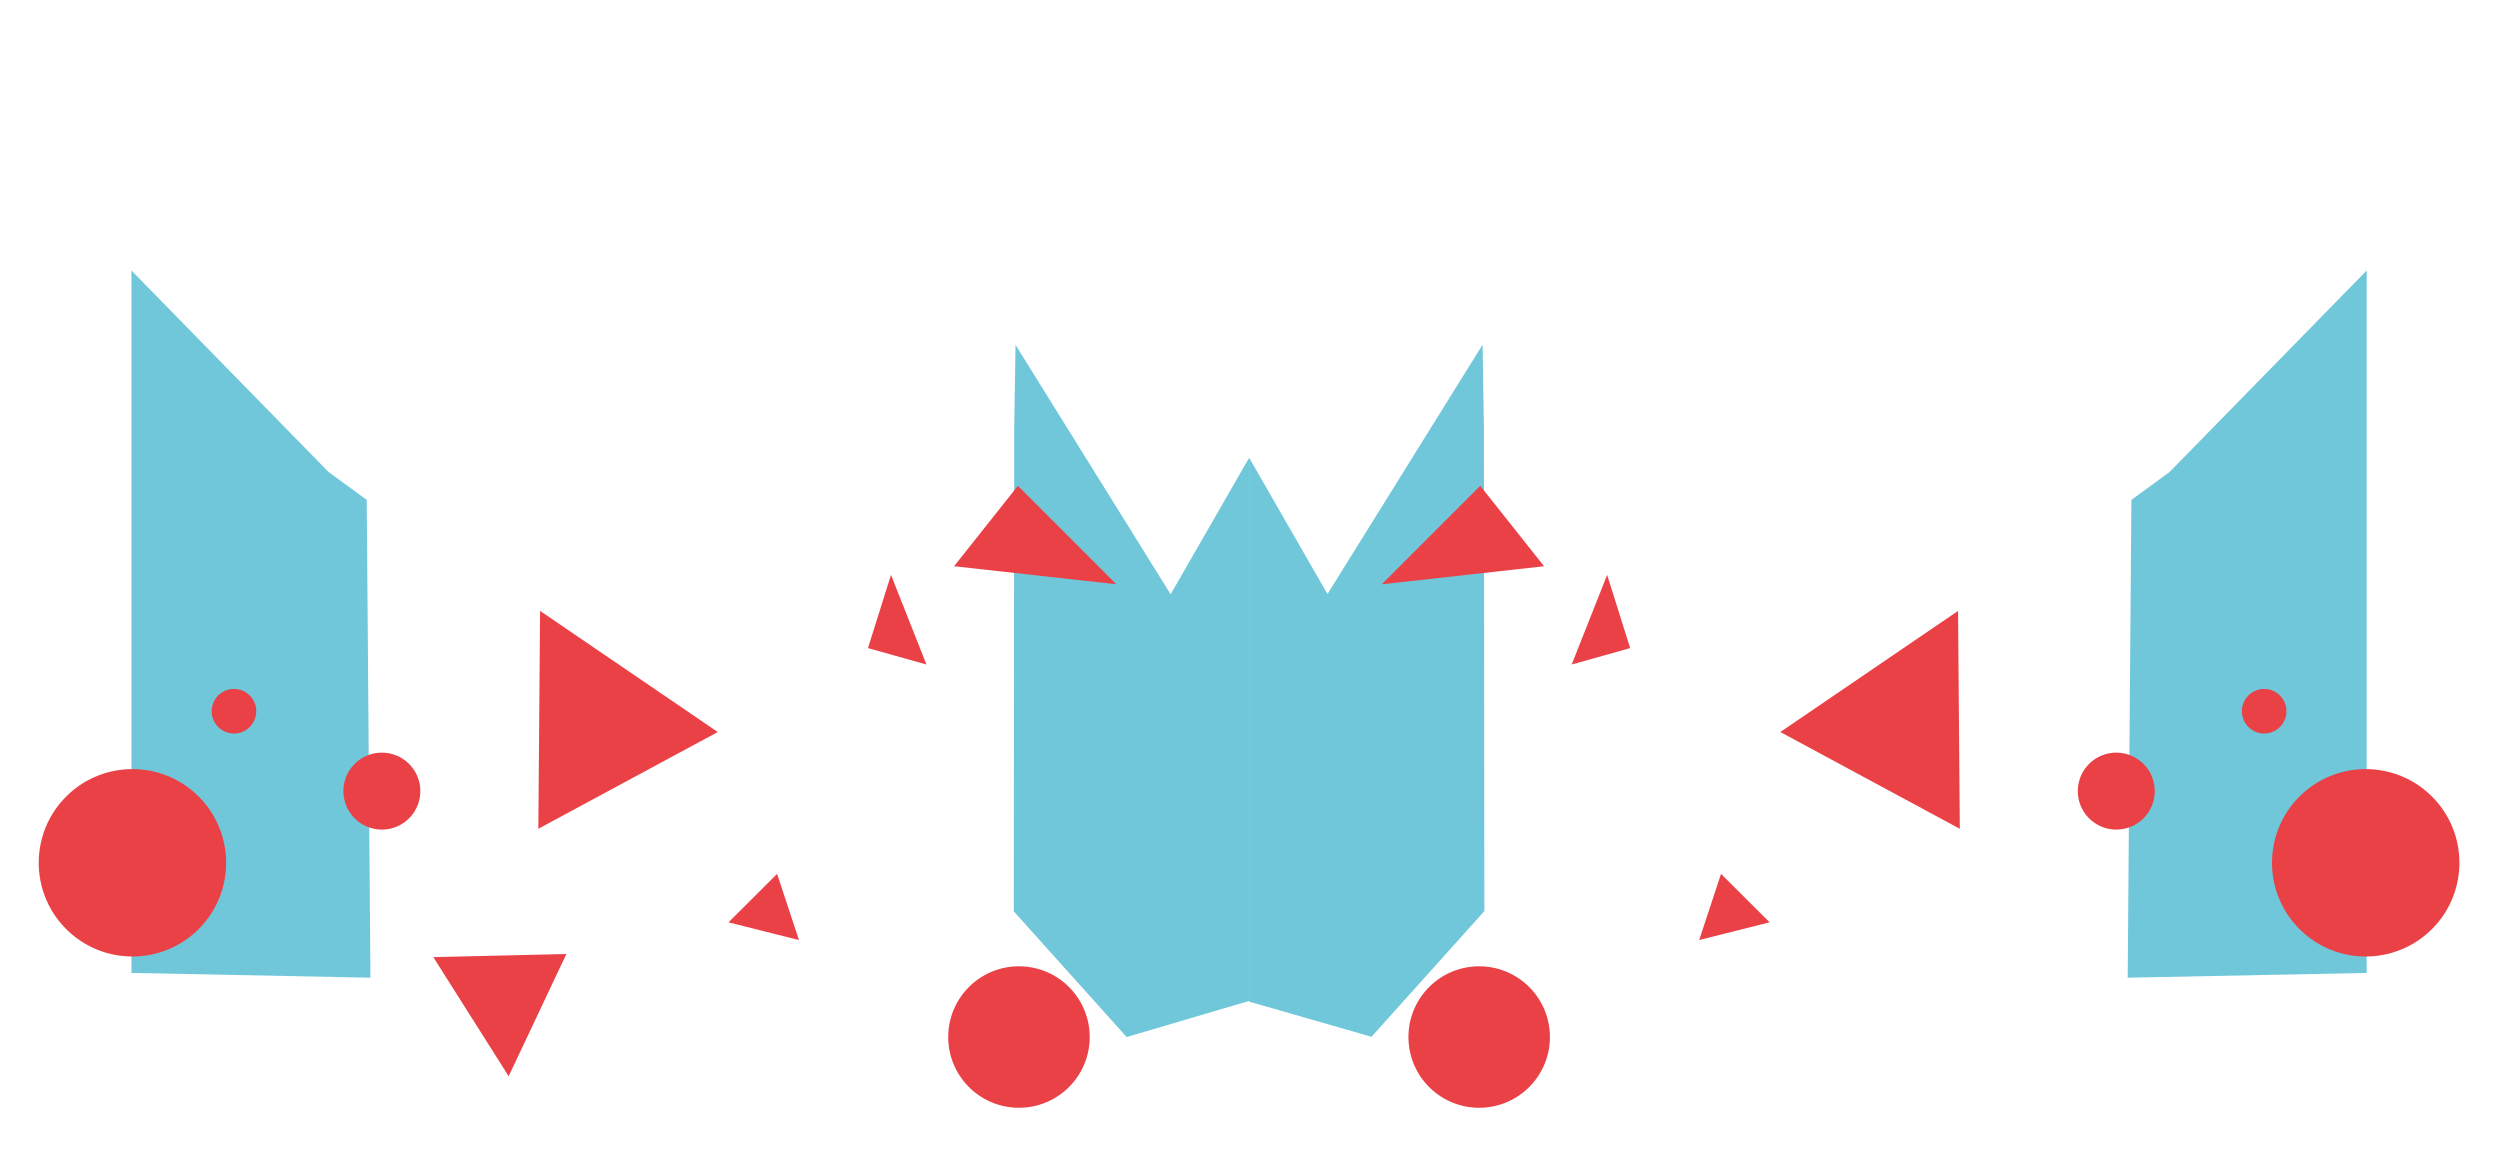
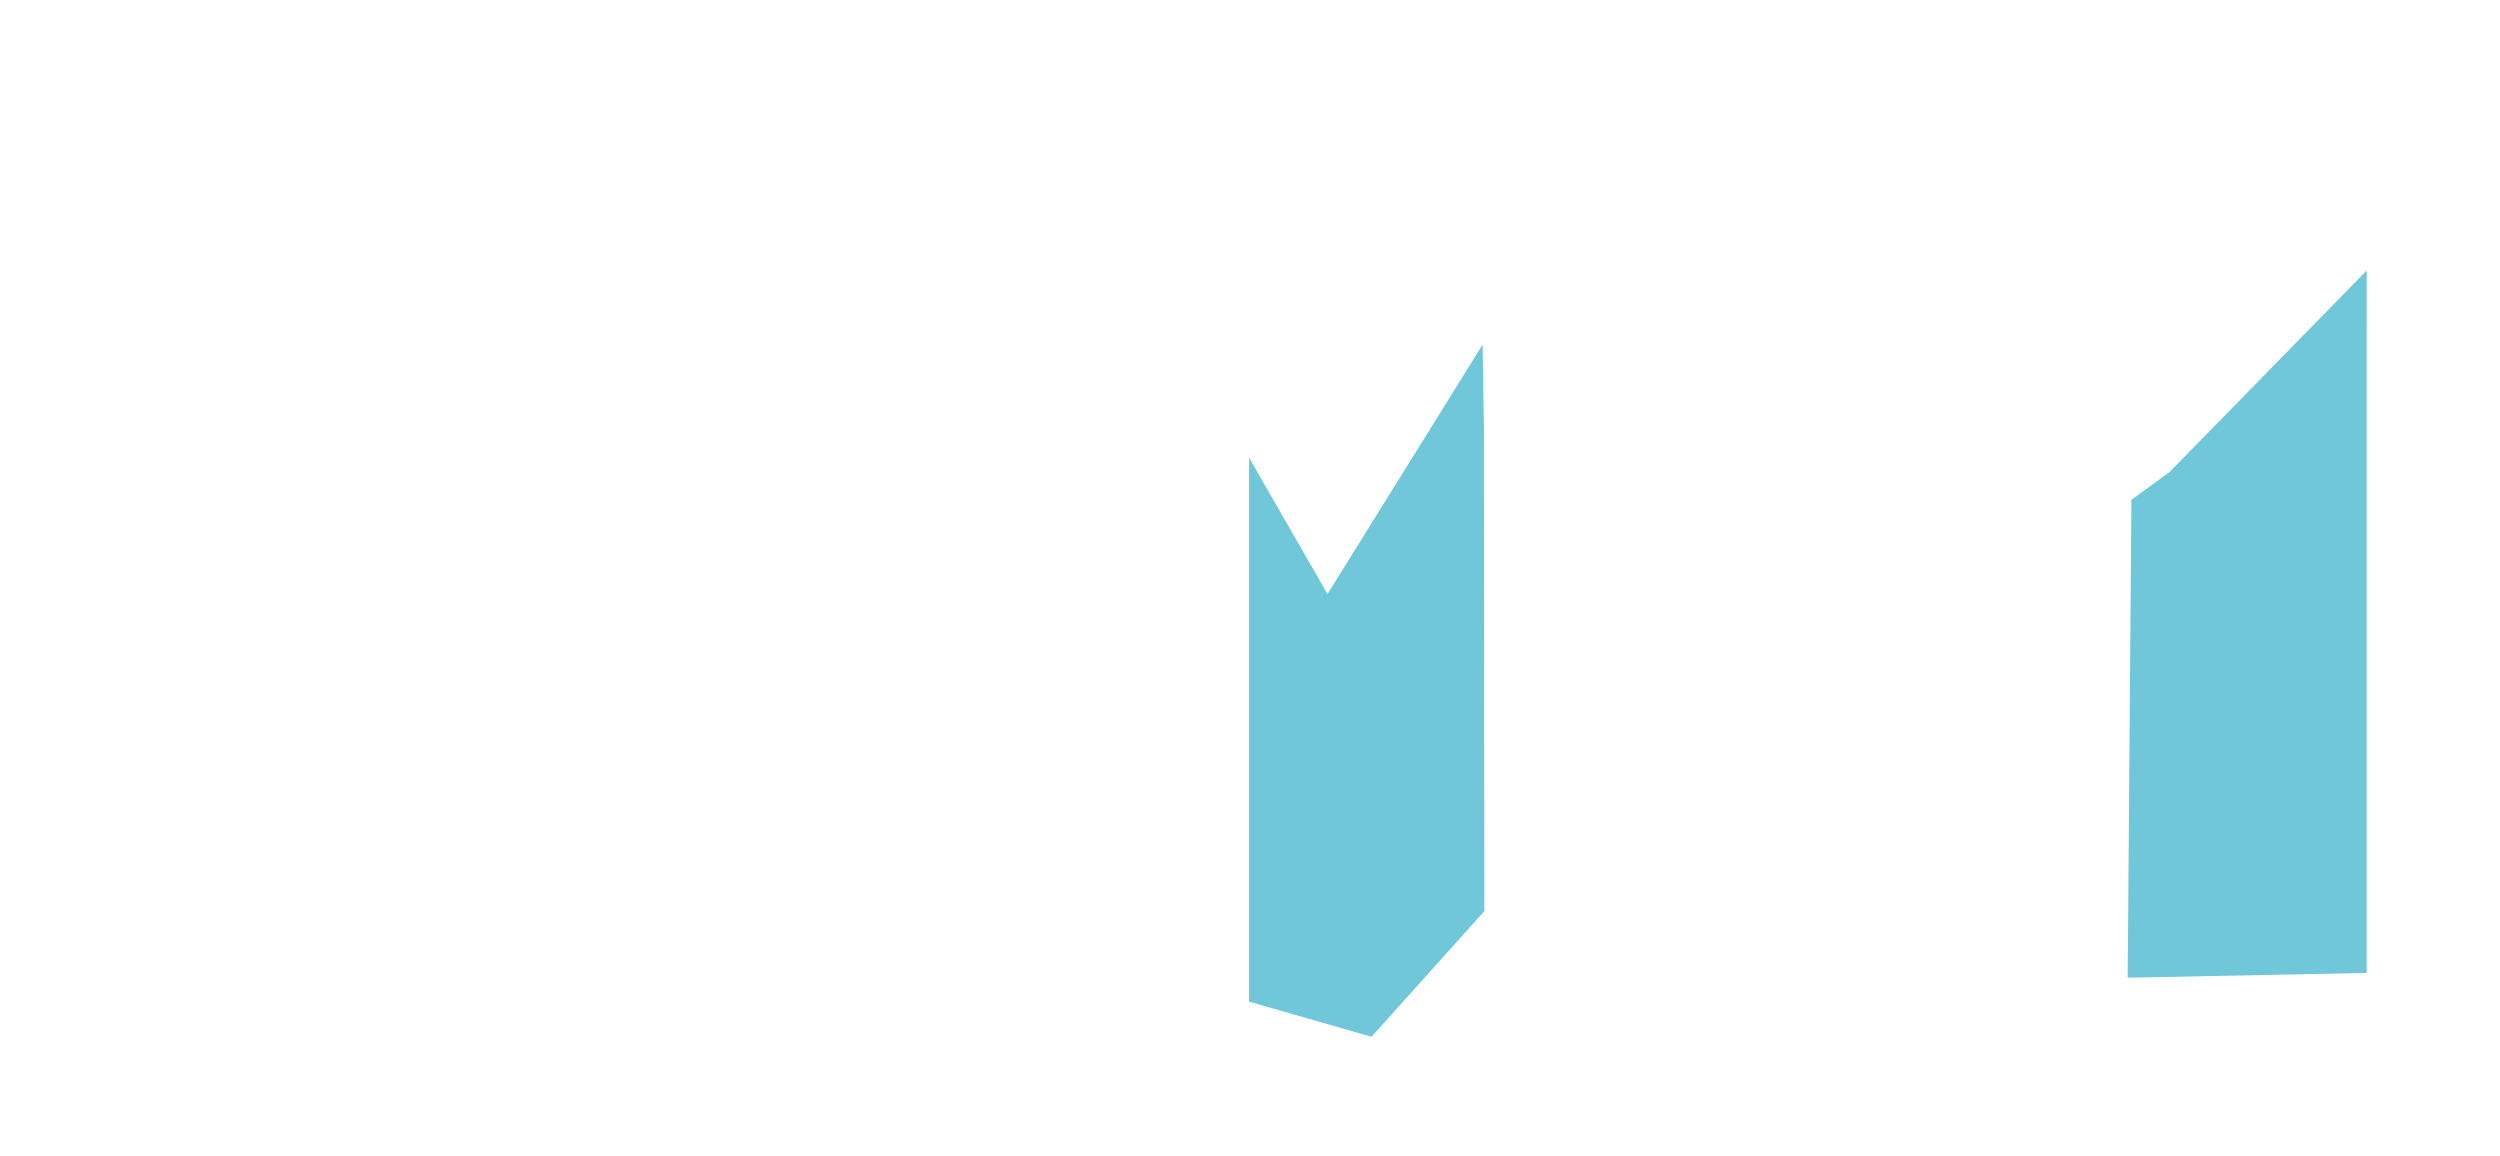
<svg xmlns="http://www.w3.org/2000/svg" fill-rule="evenodd" stroke-linejoin="round" stroke-miterlimit="2" clip-rule="evenodd" viewBox="0 0 1313 607">
  <g fill-rule="nonzero">
    <path fill="#70c7d9" d="m1242.98 510.984-125.52 2.498 1.95-250.951 20.07-14.656 103.51-105.808-.01 46.148v322.769zM697.2 311.989l-41.189-71.634v285.686l64.292 18.486 59.282-66.005-.228-253.315-.695-44.2L697.2 311.989z" />
-     <path fill="#ea4147" d="m777.423 255.145-51.721 51.72 85.244-9.476-33.523-42.244zm114.98 238.568 37.009-9.308-25.526-25.438-11.483 34.746zm42.631-109.256 94.256 50.817-.92-114.432-93.336 63.615zm-90.959-82.522-18.637 47.072 30.717-8.626-12.08-38.446zm-30.132 240.408c1.275 20.48-14.291 38.115-34.771 39.391-20.479 1.277-38.114-14.292-39.391-34.771-1.276-20.478 14.293-38.115 34.77-39.39 20.481-1.277 38.116 14.29 39.392 34.77m464.617-122.664c18.48 19.93 17.31 51.07-2.62 69.551-19.93 18.482-51.07 17.309-69.56-2.622-18.48-19.931-17.3-51.069 2.63-69.551s51.07-17.308 69.55 2.622m-150.61 7.515c-6.46 9.105-19.08 11.248-28.18 4.788-9.11-6.463-11.25-19.08-4.79-28.186 6.46-9.105 19.08-11.247 28.18-4.786 9.11 6.462 11.25 19.08 4.79 28.184m59.23-65.196c6.37-1.084 12.42 3.207 13.5 9.581 1.09 6.376-3.21 12.422-9.58 13.504-6.38 1.083-12.42-3.208-13.5-9.582-1.09-6.375 3.2-12.421 9.58-13.503" />
  </g>
  <g fill-rule="nonzero">
-     <path fill="#70c7d9" d="m69.038 510.984 125.517 2.498-1.944-250.951-20.075-14.656L69.028 142.067l.01 46.148v322.769zm545.783-198.868 41.19-71.635v285.207l-64.292 18.966-59.282-66.006.228-253.315.694-44.199 81.462 130.982z" />
-     <path fill="#ea4147" d="m534.599 255.145 51.722 51.72-85.245-9.476 33.523-42.244zm-267.45 310.09-39.573-62.557 69.883-1.632-30.31 64.189zm152.47-71.522-37.008-9.308 25.525-25.438 11.483 34.746zm-42.631-109.256-94.252 50.817.913-114.432 93.339 63.615zm90.959-82.522 18.637 47.072-30.717-8.626 12.08-38.446zm30.132 240.408c-1.275 20.48 14.291 38.115 34.771 39.391 20.479 1.277 38.115-14.292 39.392-34.771 1.275-20.478-14.294-38.115-34.771-39.39-20.48-1.277-38.116 14.29-39.392 34.77M33.464 419.679c-18.482 19.93-17.309 51.07 2.624 69.551 19.929 18.482 51.069 17.309 69.551-2.622 18.483-19.931 17.306-51.069-2.622-69.551-19.93-18.482-51.07-17.308-69.553 2.622m150.605 7.515c6.462 9.105 19.081 11.248 28.184 4.788 9.105-6.463 11.248-19.08 4.786-28.186-6.46-9.105-19.079-11.247-28.182-4.786-9.105 6.462-11.248 19.08-4.788 28.184m-59.231-65.196c-6.375-1.084-12.419 3.207-13.503 9.581-1.083 6.376 3.208 12.422 9.583 13.504 6.375 1.083 12.421-3.208 13.502-9.582 1.083-6.375-3.207-12.421-9.582-13.503" />
-   </g>
+     </g>
</svg>